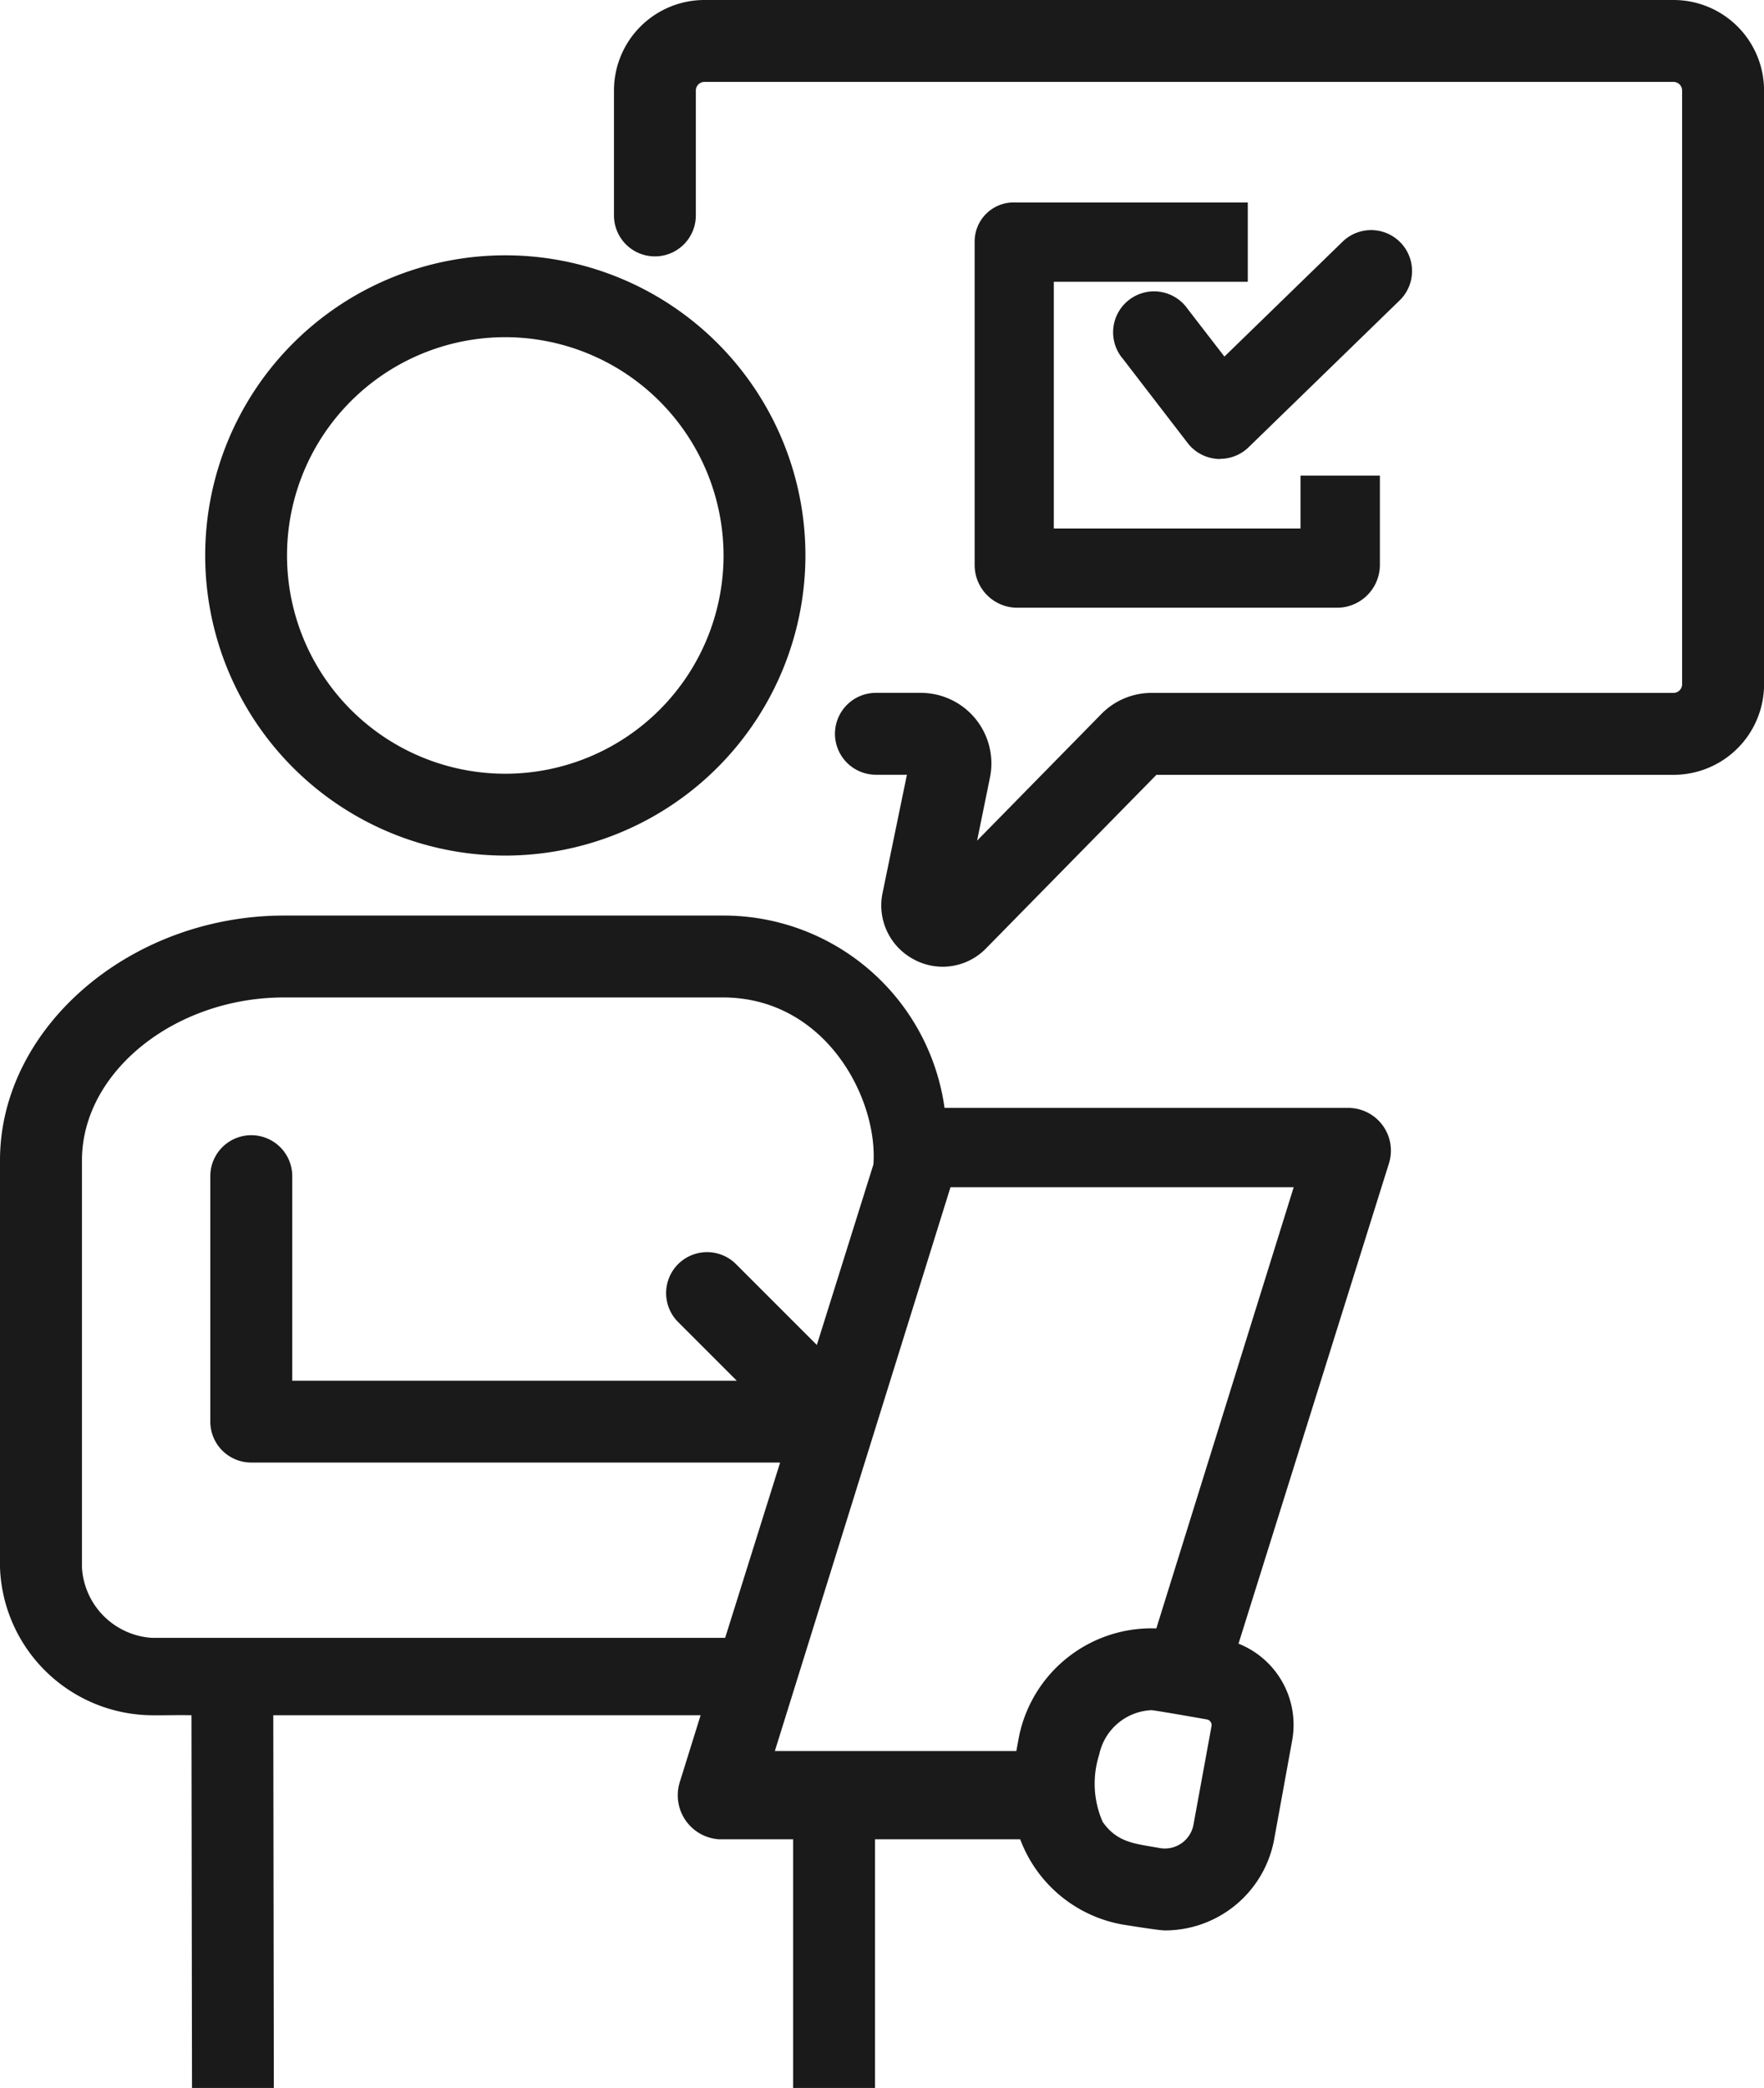
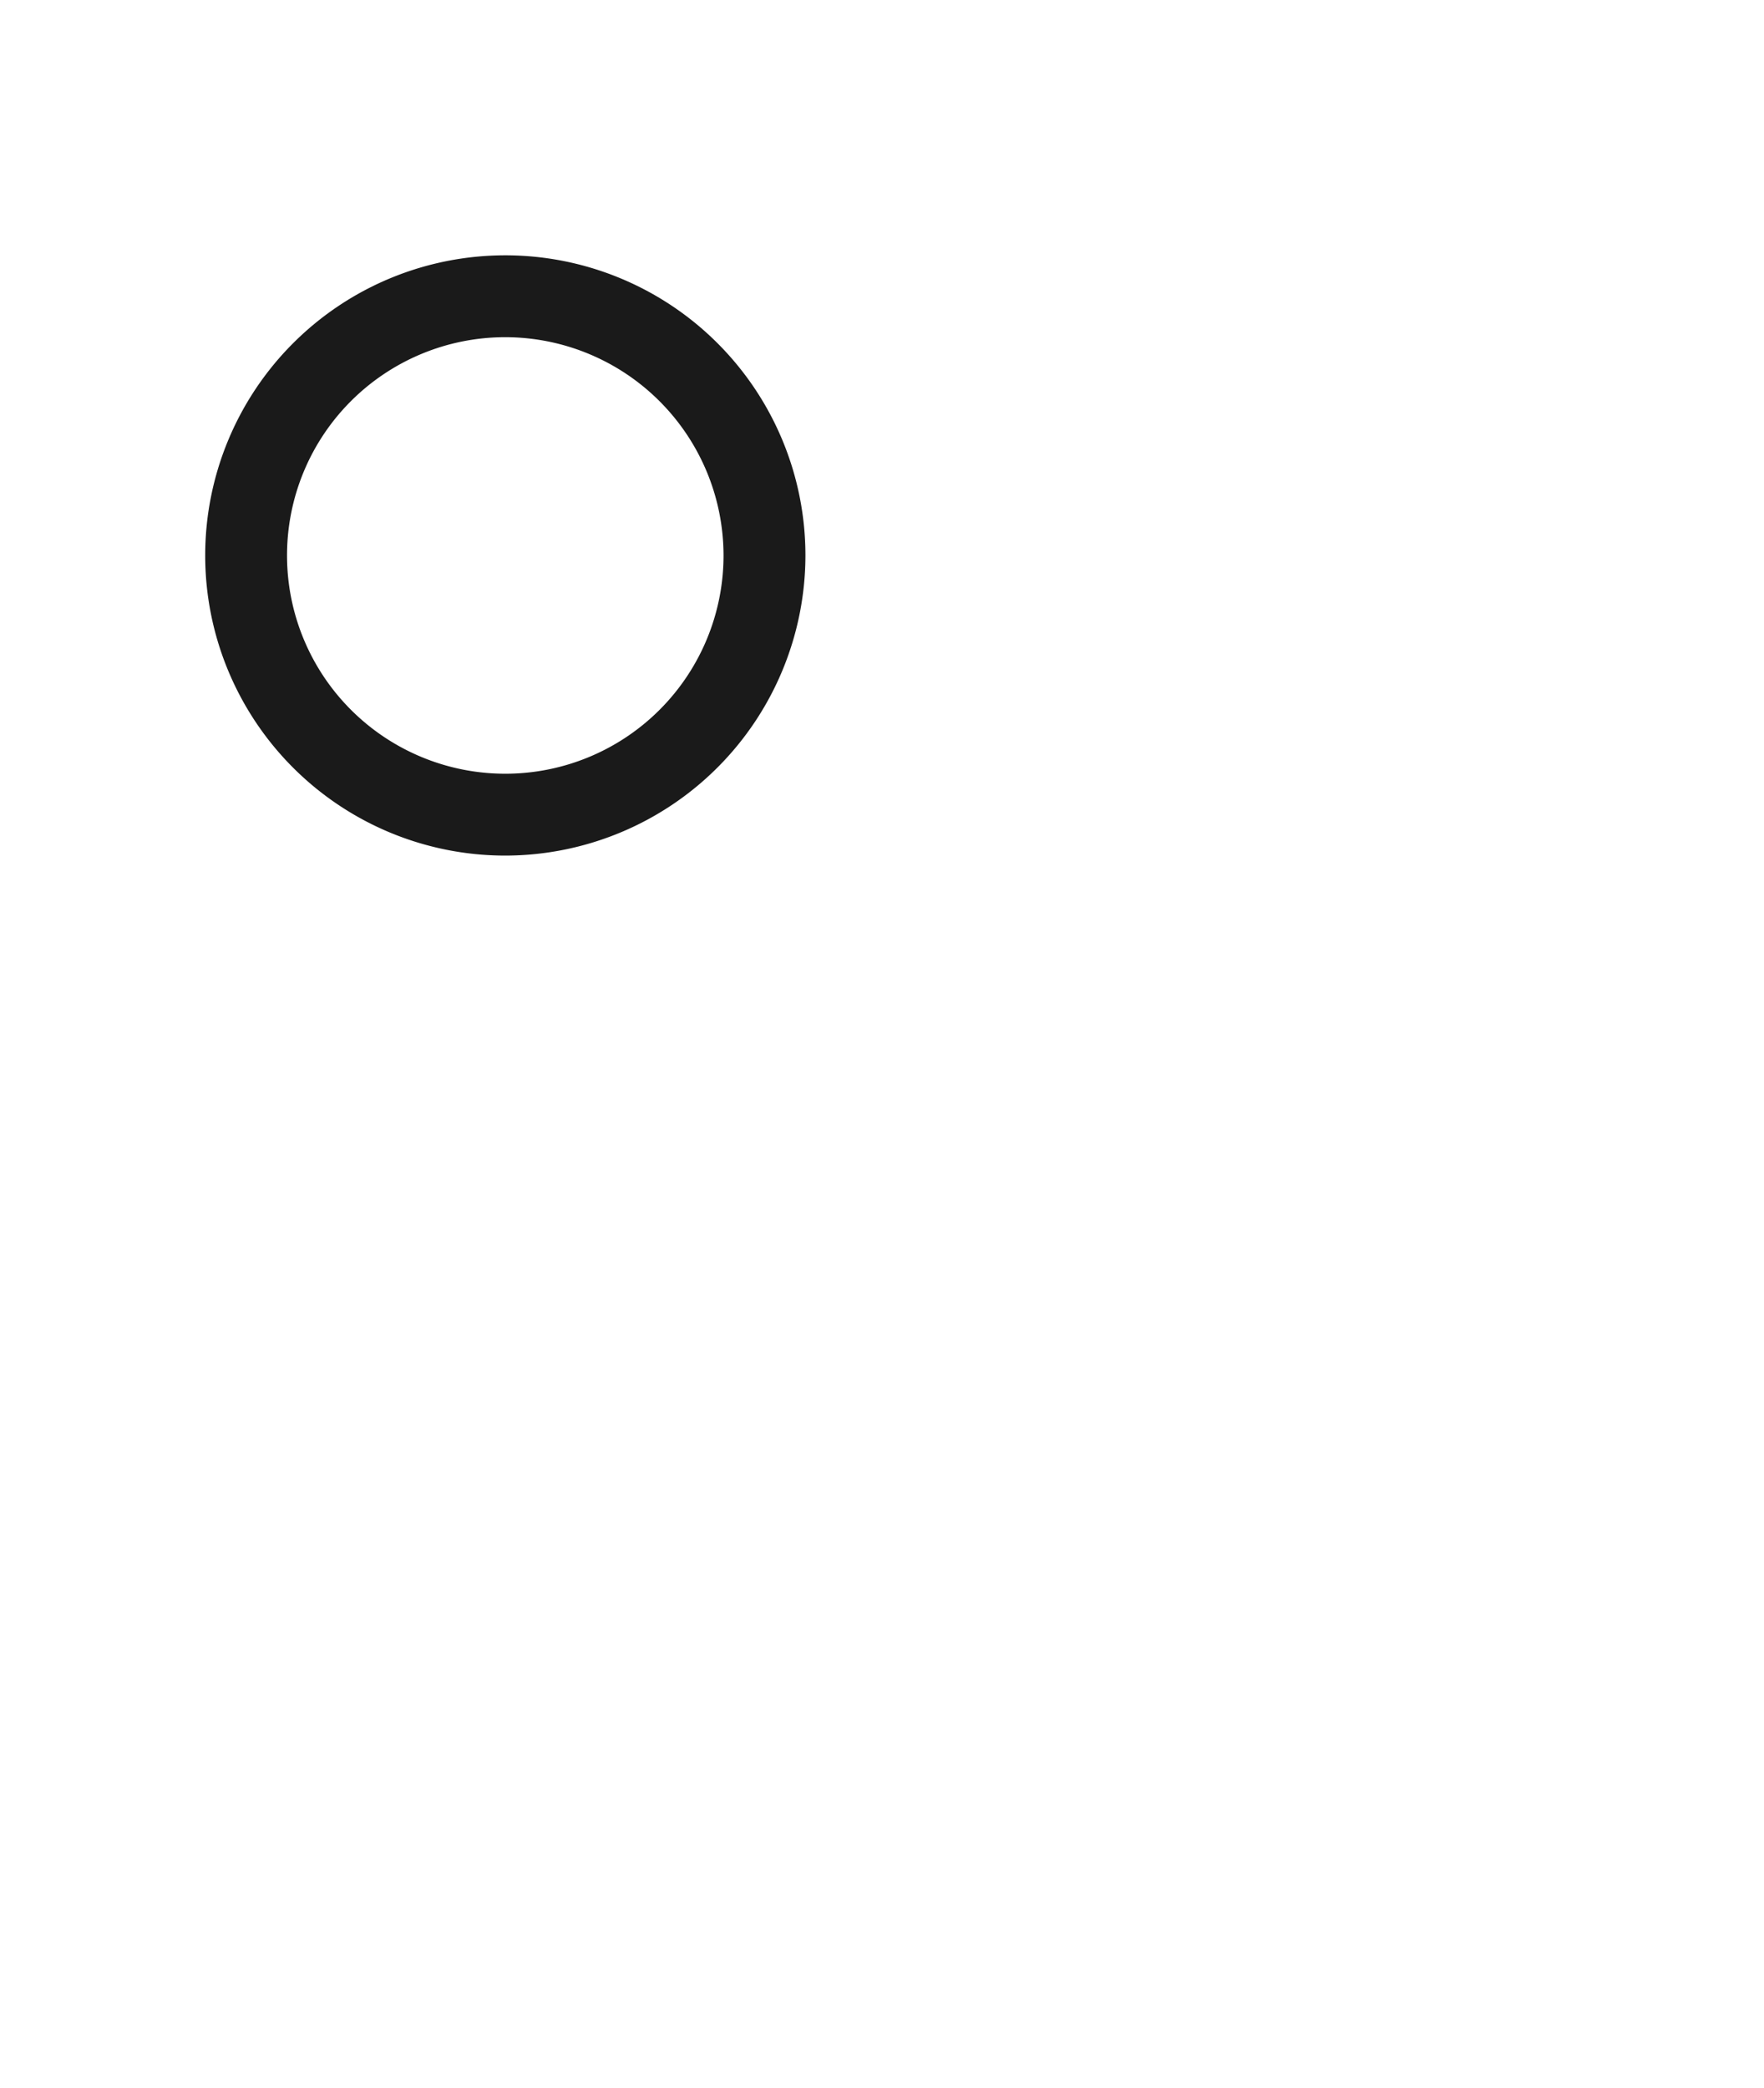
<svg xmlns="http://www.w3.org/2000/svg" width="54.563" height="64.578" viewBox="0 0 54.563 64.578">
  <path d="M32.566,47.541a9.283,9.283,0,1,1,9.284-9.284,9.294,9.294,0,0,1-9.284,9.284m0-16.034a6.751,6.751,0,1,0,6.751,6.751,6.759,6.759,0,0,0-6.751-6.751" transform="translate(-16.937 -21.078)" fill="#1a1a1a" />
-   <path d="M41.752,109.854H29.216a6.9,6.9,0,0,0-6.863-5.949H8.776C4.02,103.91,0,107.377,0,111.476v12.6a4.742,4.742,0,0,0,4.63,4.562c.319.008.76-.008,1.292,0l.017,11.528H8.47l-.017-11.528s9.831,0,13.218,0l-.646,2.074a1.364,1.364,0,0,0,1.208,1.763h2.3v7.691h2.532v-7.691h4.491a4.155,4.155,0,0,0,3.145,2.633s1.129.186,1.333.186a3.436,3.436,0,0,0,3.379-2.824l.556-3.055a2.7,2.7,0,0,0-1.66-2.99l4.65-14.845a1.321,1.321,0,0,0-1.2-1.725M24.13,120.824l-1.7,5.421c-4.434,0-17.734,0-17.734,0a2.318,2.318,0,0,1-2.161-2.169v-12.6c0-2.728,2.862-5.034,6.246-5.039H22.353c3.181,0,4.809,3.124,4.663,5.165l-1.75,5.584-2.5-2.5a1.266,1.266,0,1,0-1.791,1.791l1.815,1.815H9.04v-6.326a1.267,1.267,0,0,0-2.535,0v7.59a1.267,1.267,0,0,0,1.267,1.267Zm12.787,11.193a.9.9,0,0,1-1.052.728c-.726-.133-1.3-.15-1.758-.809A2.948,2.948,0,0,1,34,129.856a1.73,1.73,0,0,1,1.613-1.374c.1,0,1.733.289,1.733.289a.182.182,0,0,1,.131.188Zm-1.15-6.064A4.183,4.183,0,0,0,31.5,129.4l-.063.346h-7.47L29.4,112.307H40.016Z" transform="translate(0 -75.587)" fill="#1a1a1a" />
-   <path d="M78.962,29.673A1.887,1.887,0,0,1,78,27.6l.749-3.638h-.959a1.266,1.266,0,1,1,0-2.532h1.4a2.183,2.183,0,0,1,2.125,2.633L80.92,26l3.847-3.92a2.174,2.174,0,0,1,1.543-.649h16.163a.269.269,0,0,0,.254-.282V2.815a.269.269,0,0,0-.254-.282h-30a.27.27,0,0,0-.253.282V6.664a1.266,1.266,0,1,1-2.532,0V2.815A2.8,2.8,0,0,1,72.476,0h30a2.8,2.8,0,0,1,2.786,2.815V21.15a2.8,2.8,0,0,1-2.786,2.815H86.467L81.2,29.33a1.872,1.872,0,0,1-2.239.343" transform="translate(-50.697)" fill="#1a1a1a" />
-   <path d="M120.686,31.427v1.635h-7.631V25.431h6V22.978h-7.185a1.209,1.209,0,0,0-1.264,1.2v10a1.322,1.322,0,0,0,1.264,1.334h10a1.328,1.328,0,0,0,1.271-1.334V31.427Z" transform="translate(-80.459 -16.716)" fill="#1a1a1a" />
-   <path d="M129.741,33.208a1.266,1.266,0,0,1-1-.493l-2-2.6a1.266,1.266,0,1,1,2-1.547l1.136,1.472,3.655-3.554a1.266,1.266,0,0,1,1.765,1.816l-4.673,4.543a1.266,1.266,0,0,1-.882.358" transform="translate(-92.004 -19.011)" fill="#1a1a1a" />
</svg>